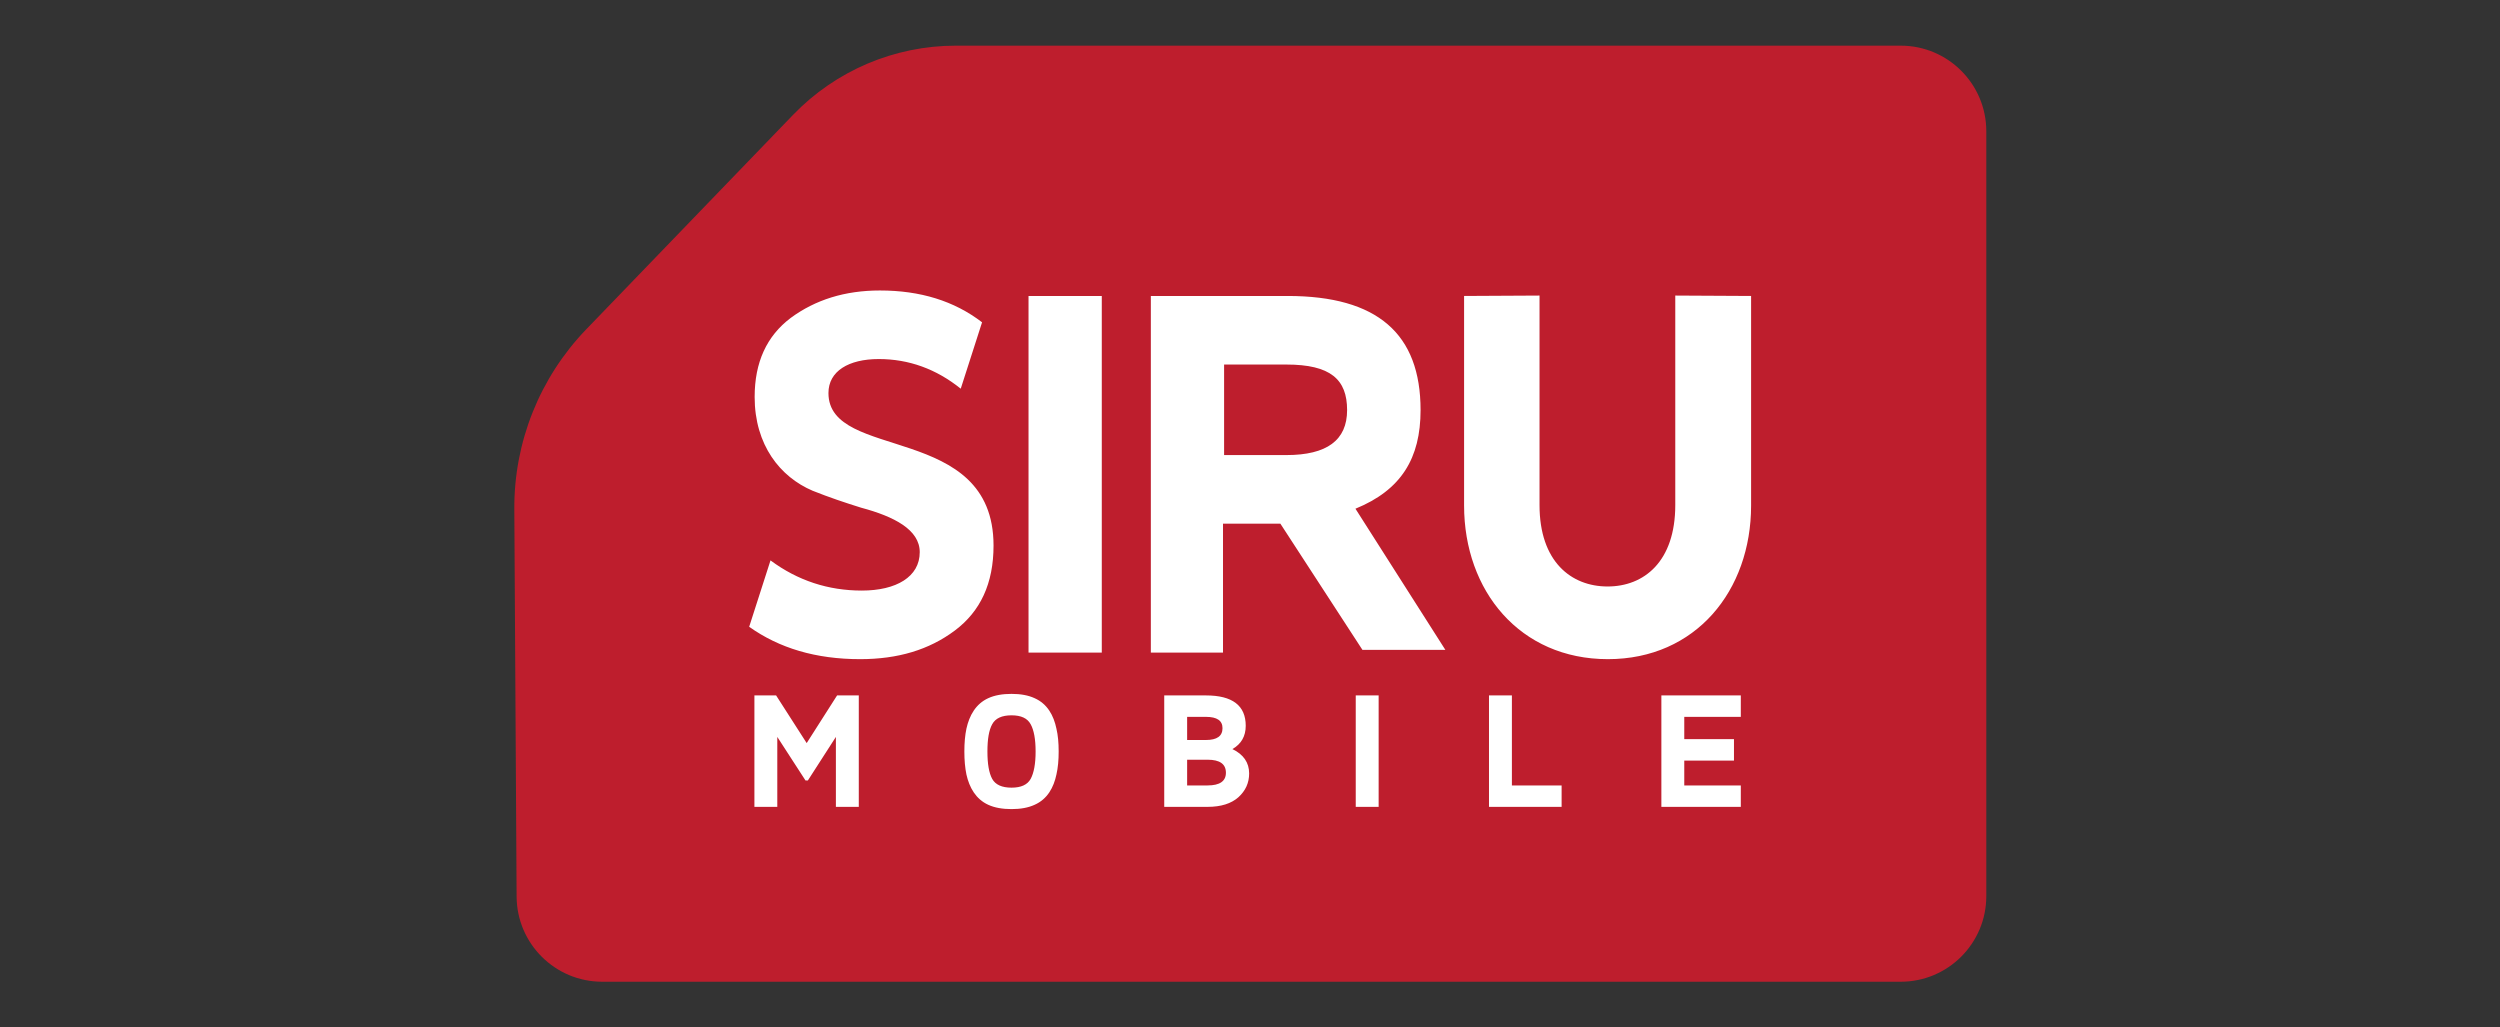
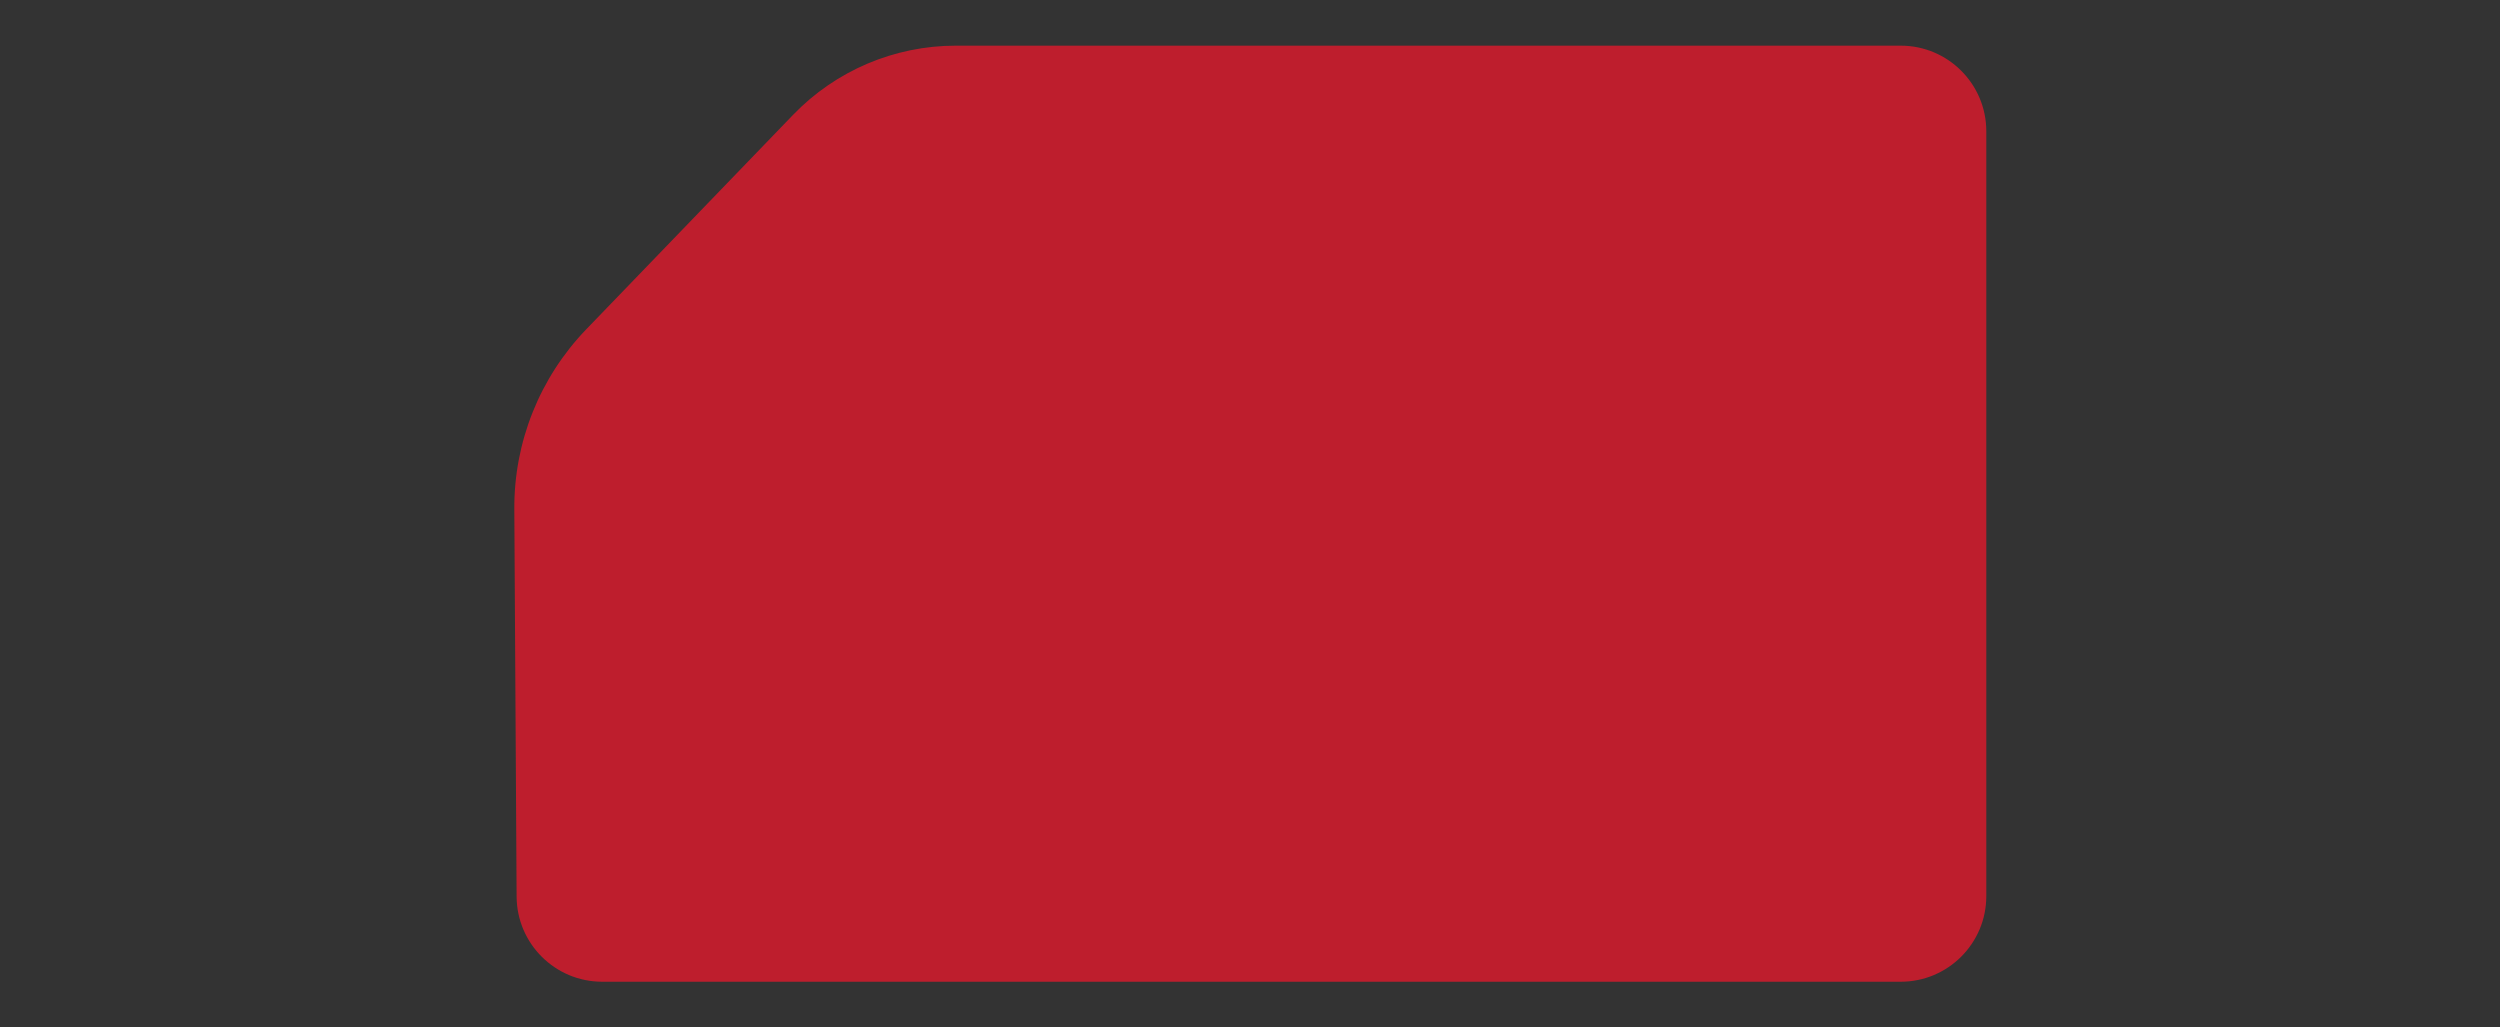
<svg xmlns="http://www.w3.org/2000/svg" width="219px" height="90px" viewBox="0 0 219 90" version="1.1">
  <rect x="0" y="0" width="219" height="90" fill="#333333" stroke="none" />
  <title>siru  color</title>
  <desc>Created with Sketch.</desc>
  <g id="siru--color" stroke="none" stroke-width="1" fill="none" fill-rule="evenodd">
    <g id="Group" transform="translate(45, 4)">
      <path d="M38.731,0 L121.5,0 C125.642,-1.64907639e-15 129,3.358 129,7.5 L129,74.5 C129,78.642 125.642,82 121.5,82 L7.755,82 C3.63,82 0.28,78.669 0.255,74.544 L0.054,40.597 C0.019,34.725 2.282,29.071 6.358,24.845 L24.479,6.055 C28.211,2.186 33.355,-6.11792588e-15 38.731,0 Z" id="Rectangle" fill="#BE1E2D" />
-       <path d="M79.442,31.923 C79.442,36.152 77.741,38.932 73.737,40.563 L81.615,52.93 L74.351,52.93 L67.159,41.871 L62.135,41.871 L62.135,53.165 L55.814,53.165 L55.814,21.927 L67.795,21.927 C75.673,21.927 79.442,25.243 79.442,31.923 Z M67.687,27.934 L62.231,27.934 L62.231,35.864 L67.687,35.864 C71.233,35.864 73.006,34.566 73.006,31.923 C73.006,29.232 71.551,27.934 67.687,27.934 Z M51.516,53.165 L45.099,53.165 L45.099,21.927 L51.516,21.927 L51.516,53.165 Z M20.628,50.906 L22.496,45.091 C24.89,46.869 27.572,47.734 30.493,47.734 C33.51,47.734 35.569,46.533 35.569,44.37 C35.569,42.4 33.319,41.246 30.445,40.477 C29.056,40.045 27.62,39.564 26.183,38.988 C23.358,37.786 21.107,34.999 21.107,30.77 C21.107,27.742 22.16,25.435 24.268,23.849 C26.423,22.263 29.009,21.446 32.073,21.446 C35.617,21.446 38.586,22.359 41.029,24.234 L39.161,30.049 C37.006,28.319 34.612,27.453 31.978,27.453 C29.344,27.453 27.572,28.511 27.572,30.433 C27.572,36.44 42.034,32.98 42.034,43.793 C42.034,47.109 40.885,49.56 38.634,51.242 C36.383,52.925 33.654,53.742 30.349,53.742 C26.47,53.742 23.262,52.78 20.628,50.906 Z M83.254,40.285 L83.254,21.927 L89.863,21.891 L89.863,40.249 C89.863,45.199 92.637,47.376 95.825,47.376 C99.013,47.376 101.754,45.199 101.754,40.249 L101.754,21.891 L108.396,21.927 L108.396,40.285 C108.396,47.734 103.559,53.742 95.849,53.742 C88.139,53.742 83.254,47.758 83.254,40.285 Z" id="Combined-Shape" fill="#FFFFFF" fill-rule="nonzero" />
-       <path d="M23.091,66.681 L21.086,66.681 L21.086,56.919 L22.987,56.919 L25.665,61.095 L28.329,56.919 L30.23,56.919 L30.23,66.681 L28.224,66.681 L28.224,60.554 L25.77,64.368 L25.561,64.368 L23.091,60.554 L23.091,66.681 Z M45.285,64.233 C45.569,63.708 45.719,62.912 45.719,61.83 C45.719,60.749 45.569,59.953 45.285,59.442 C45,58.917 44.447,58.662 43.609,58.662 C42.771,58.662 42.202,58.917 41.918,59.442 C41.633,59.953 41.498,60.749 41.498,61.83 C41.498,62.912 41.633,63.708 41.918,64.233 C42.202,64.744 42.771,64.999 43.609,64.999 C44.447,64.999 45,64.744 45.285,64.233 Z M45.629,66.501 C45.075,66.756 44.402,66.877 43.609,66.877 C42.815,66.877 42.127,66.756 41.573,66.501 C40.481,66.005 39.912,64.984 39.658,63.843 C39.538,63.257 39.478,62.596 39.478,61.83 C39.478,61.064 39.538,60.404 39.658,59.833 C39.912,58.677 40.481,57.655 41.573,57.16 C42.127,56.904 42.815,56.784 43.609,56.784 C44.402,56.784 45.075,56.904 45.629,57.16 C46.751,57.655 47.305,58.677 47.544,59.833 C47.679,60.404 47.739,61.064 47.739,61.83 C47.739,62.596 47.679,63.257 47.544,63.843 C47.305,64.984 46.751,66.005 45.629,66.501 Z M56.987,66.681 L56.987,56.919 L60.639,56.919 C62.959,56.919 64.126,57.805 64.126,59.578 C64.126,60.494 63.737,61.17 62.959,61.62 C63.931,62.086 64.425,62.807 64.425,63.753 C64.425,64.579 64.111,65.27 63.482,65.84 C62.854,66.396 61.956,66.681 60.789,66.681 L56.987,66.681 Z M60.789,62.551 L58.993,62.551 L58.993,64.804 L60.789,64.804 C61.851,64.804 62.39,64.429 62.39,63.693 C62.39,62.927 61.851,62.551 60.789,62.551 Z M60.639,58.797 L58.993,58.797 L58.993,60.824 L60.639,60.824 C61.612,60.824 62.091,60.479 62.091,59.788 C62.091,59.127 61.612,58.797 60.639,58.797 Z M75.769,66.681 L73.763,66.681 L73.763,56.919 L75.769,56.919 L75.769,66.681 Z M91.797,66.681 L85.436,66.681 L85.436,56.919 L87.442,56.919 L87.442,64.804 L91.797,64.804 L91.797,66.681 Z M106.896,62.626 L102.542,62.626 L102.542,64.804 L107.495,64.804 L107.495,66.681 L100.536,66.681 L100.536,56.919 L107.495,56.919 L107.495,58.797 L102.542,58.797 L102.542,60.749 L106.896,60.749 L106.896,62.626 Z" id="MOBILE" fill="#FFFFFF" fill-rule="nonzero" />
    </g>
  </g>
</svg>